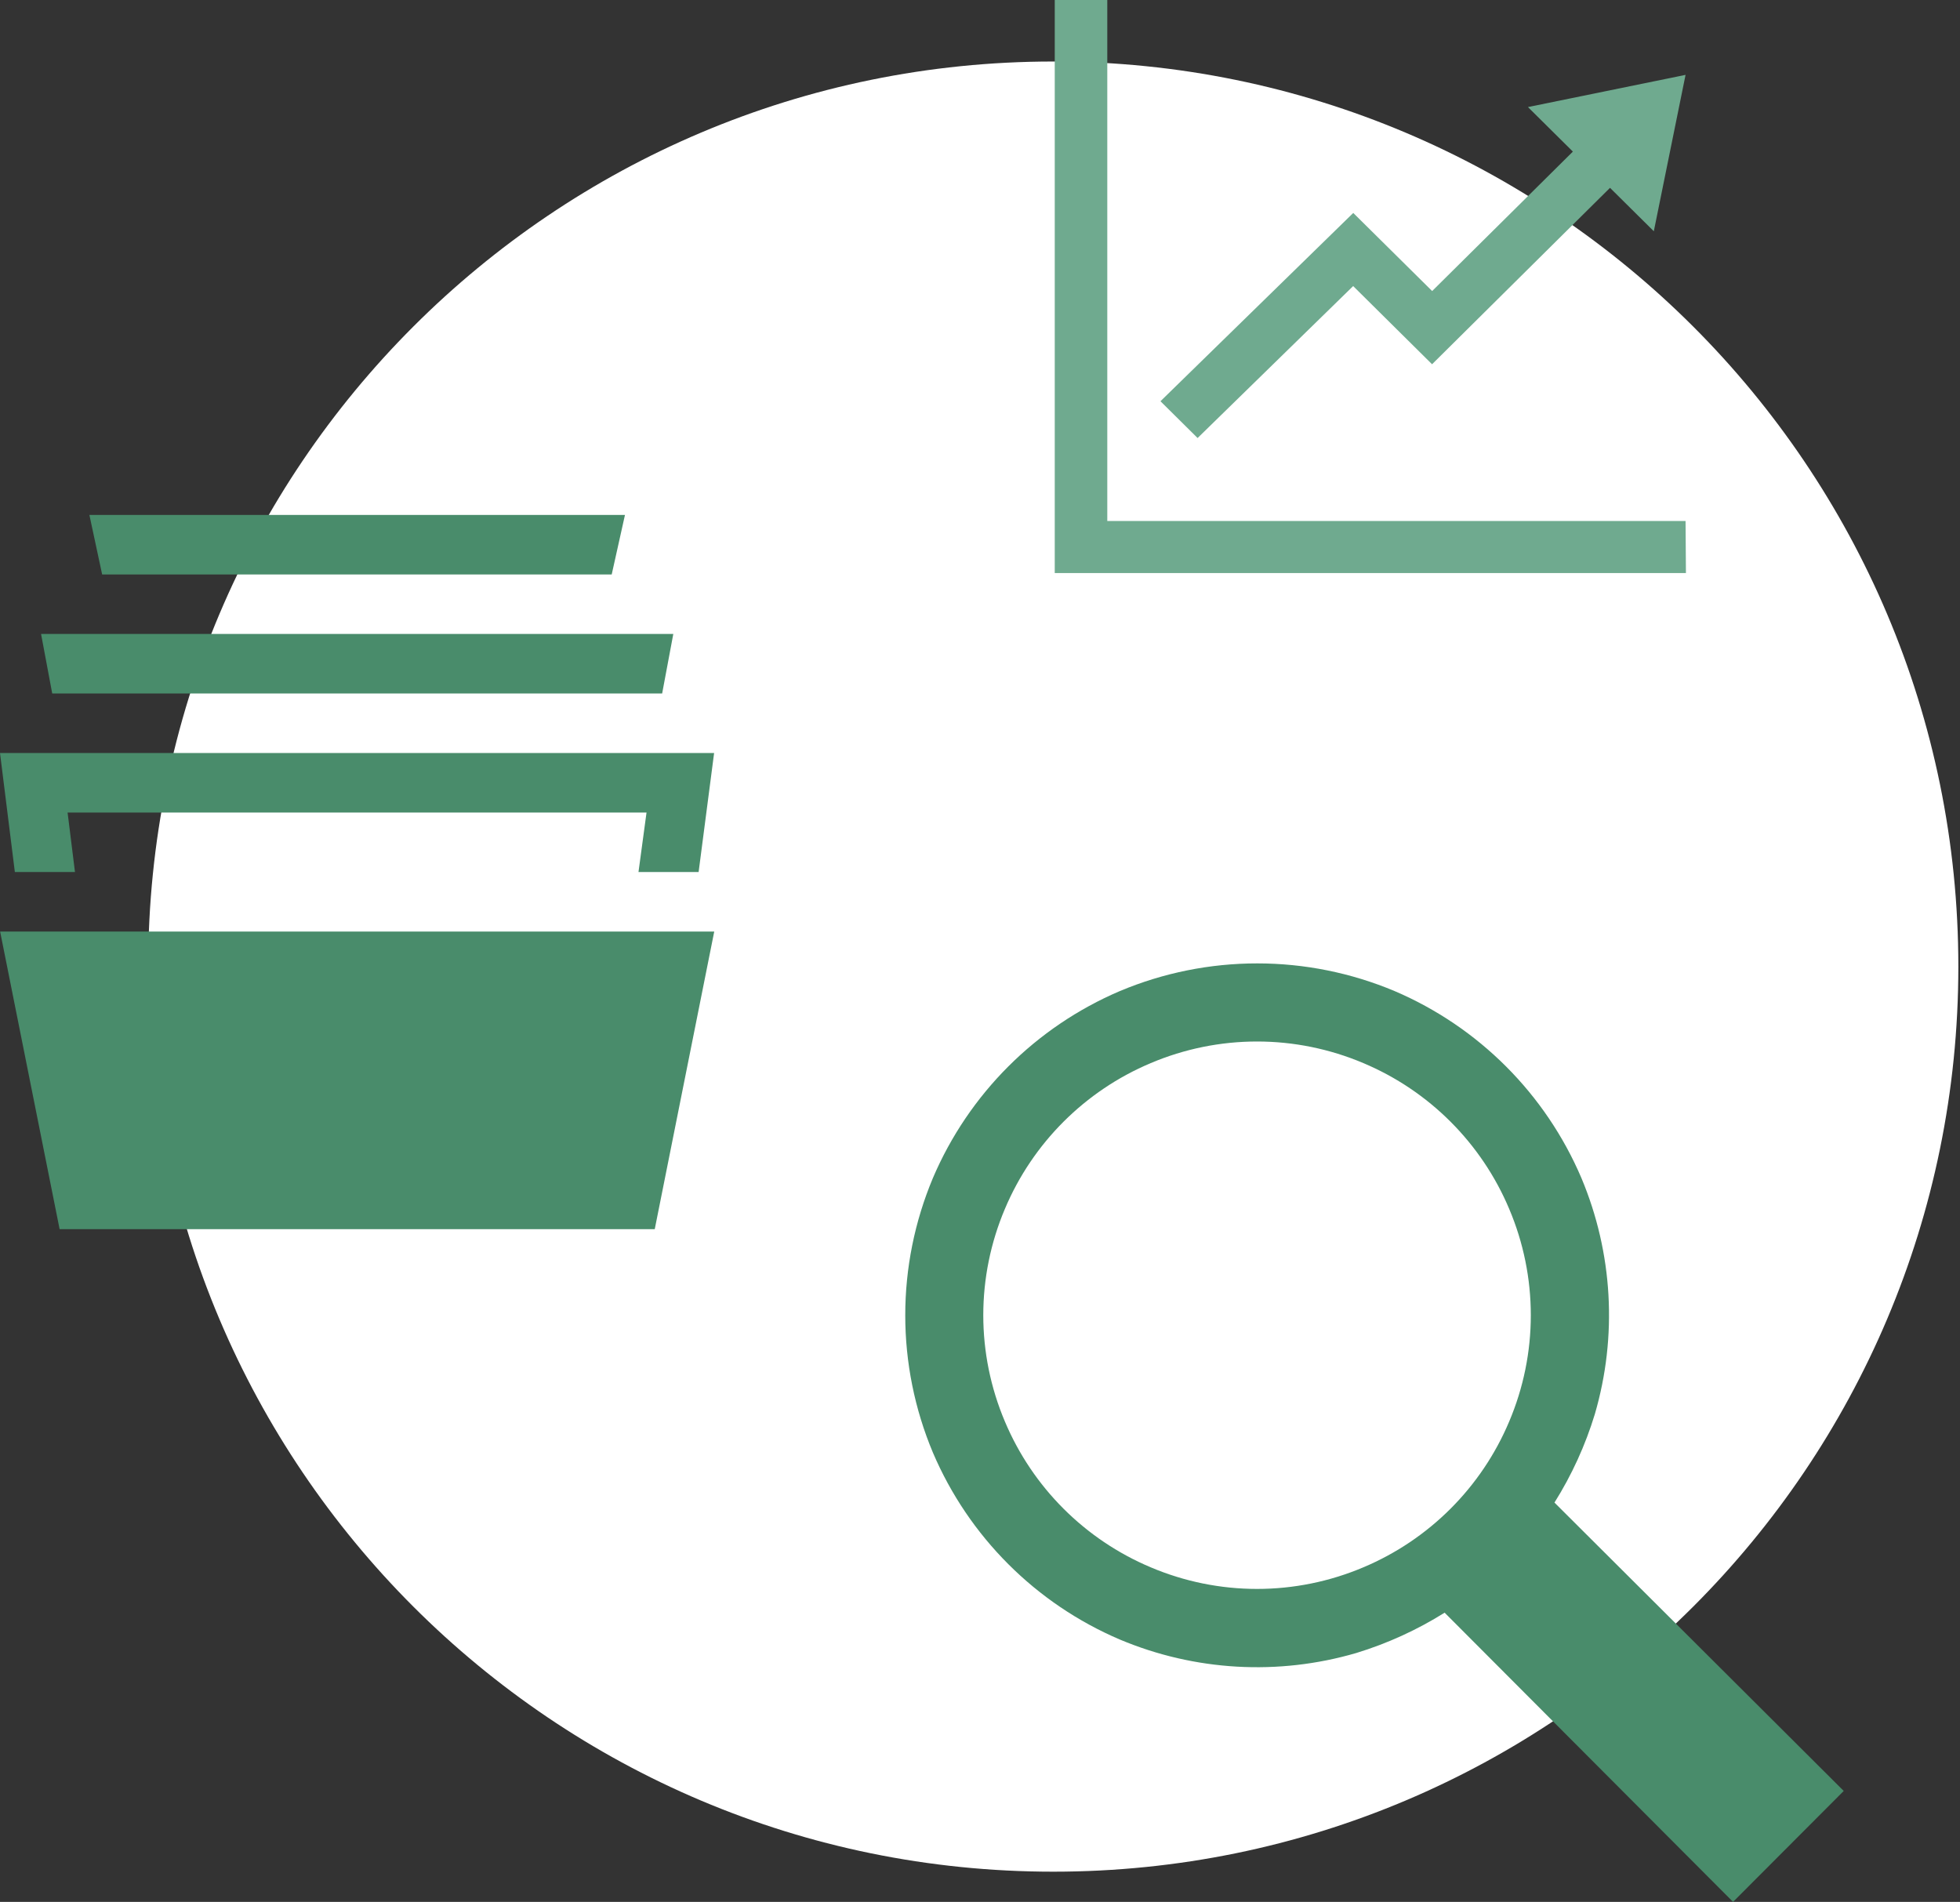
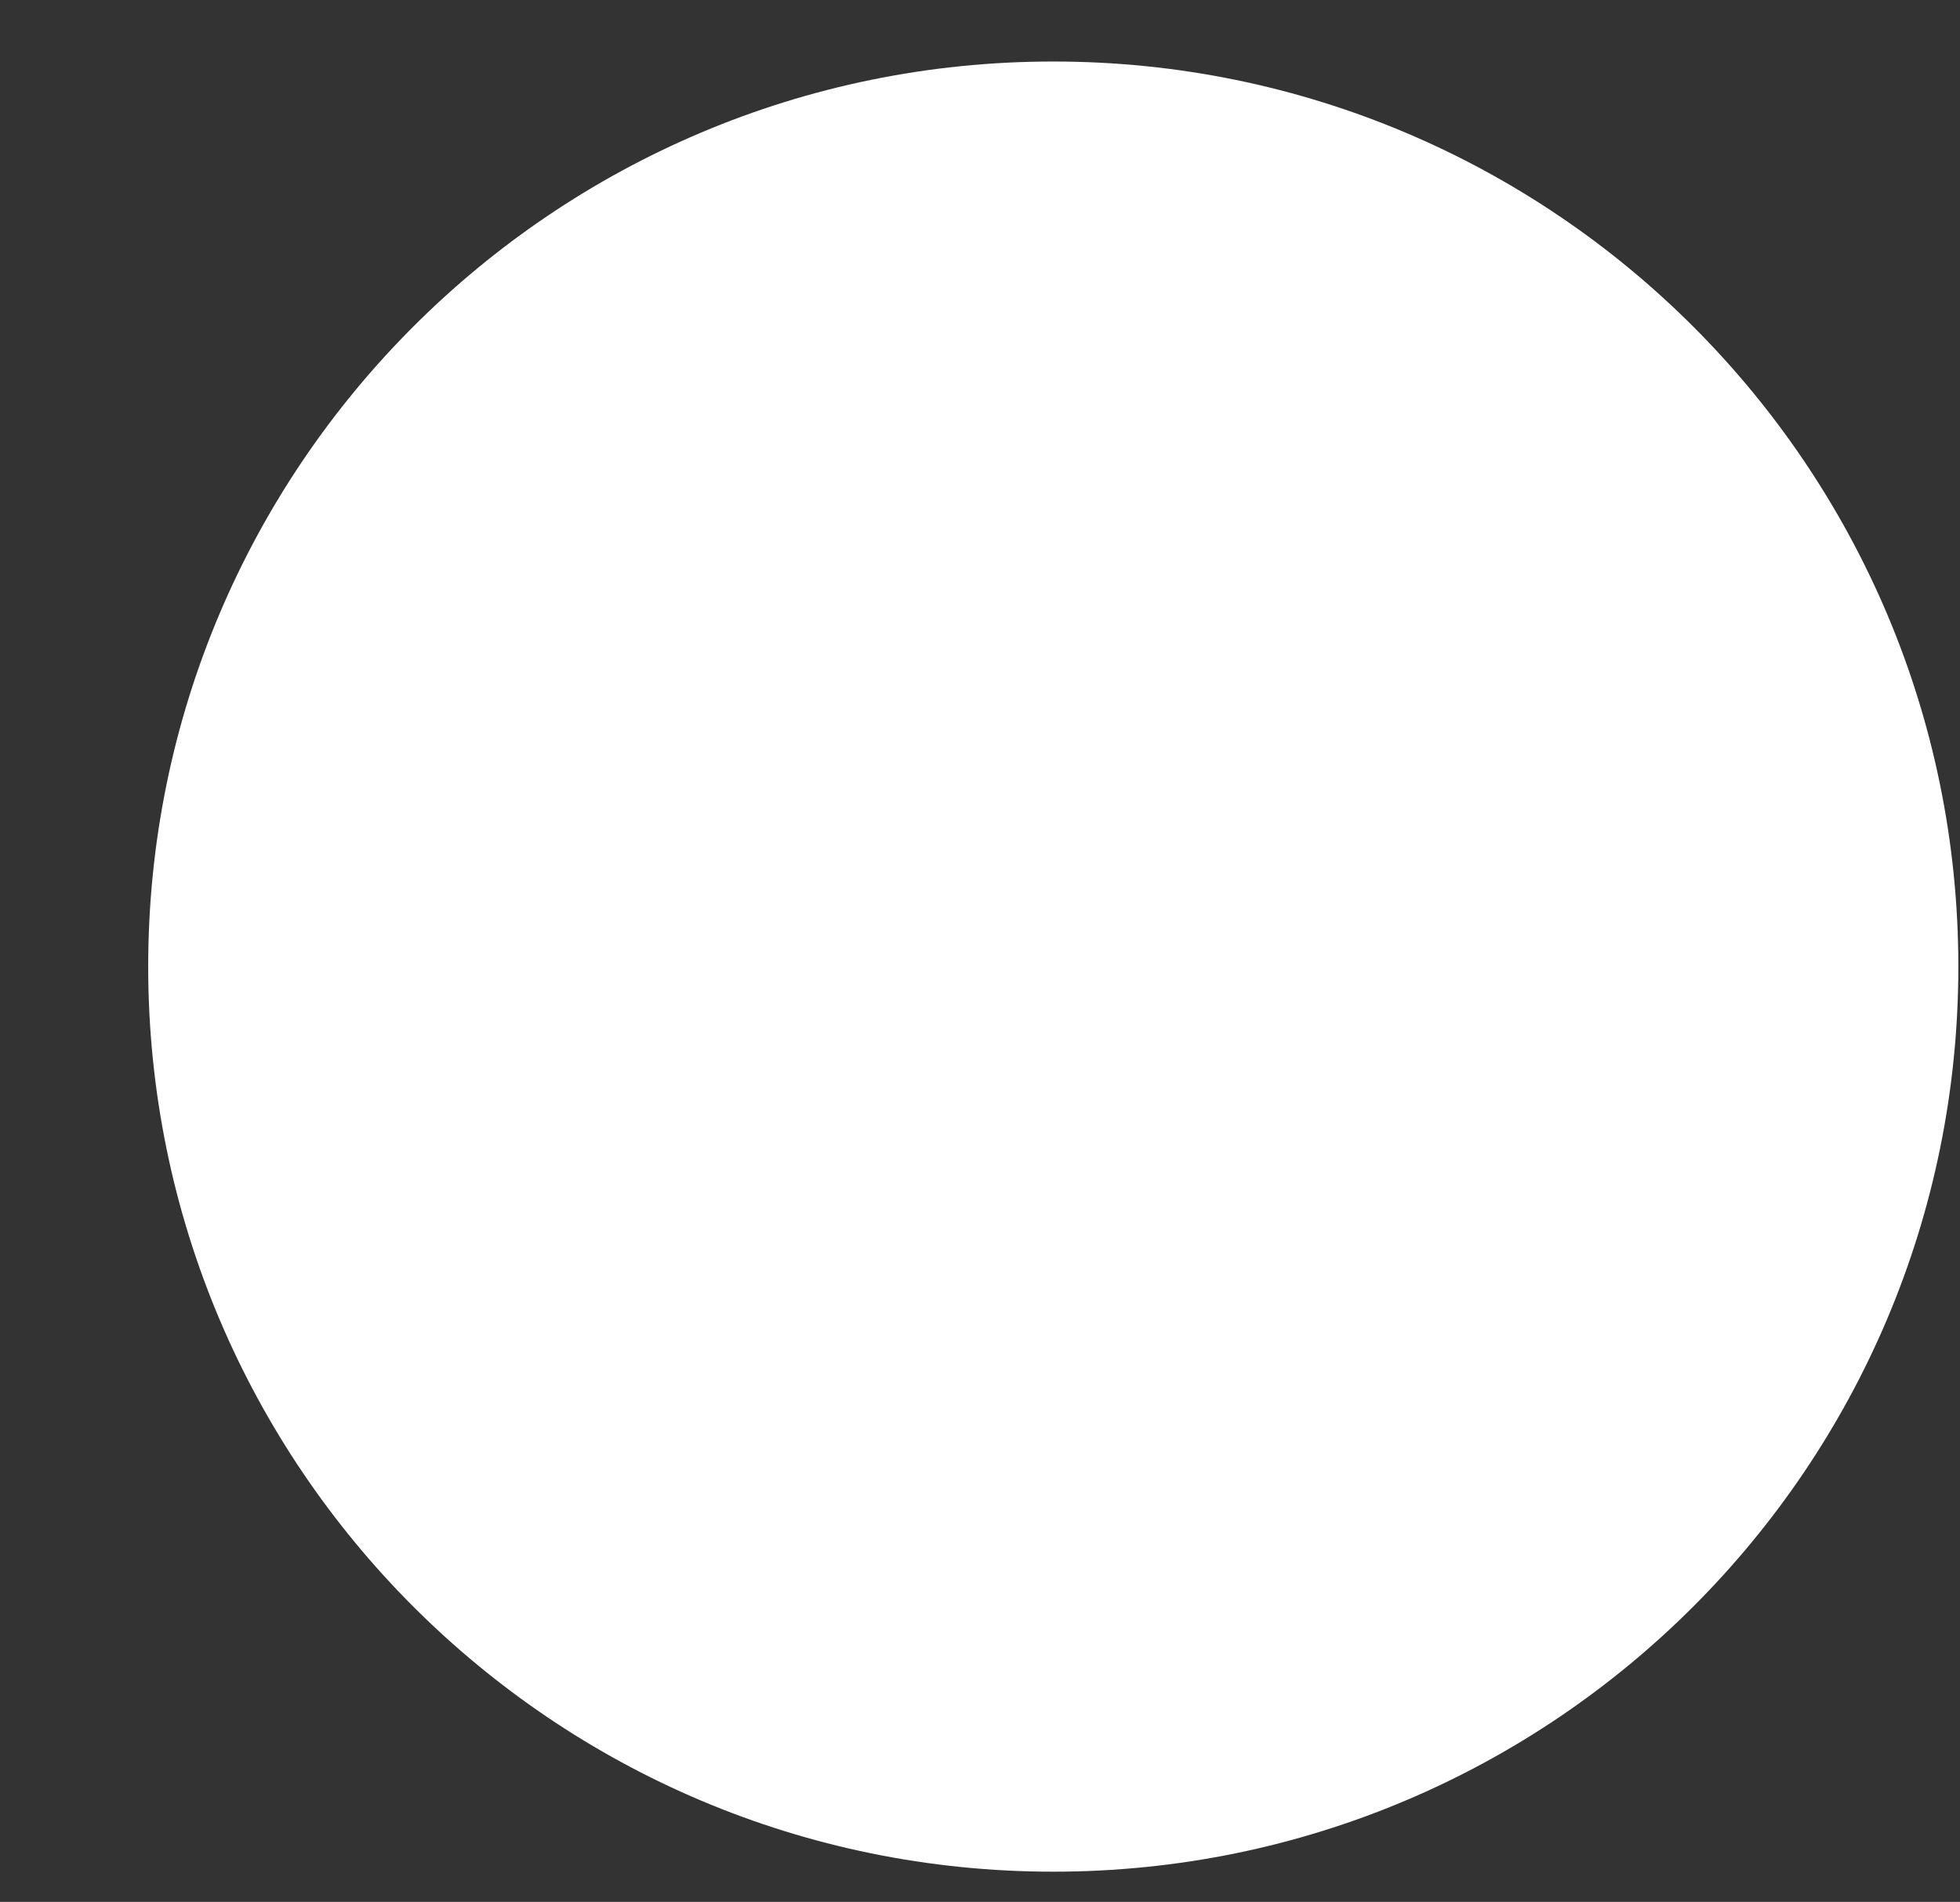
<svg xmlns="http://www.w3.org/2000/svg" width="236" height="229" viewBox="0 0 236 229" fill="none">
  <rect x="0" y="0" width="236" height="229" fill="#333333" stroke="none" />
  <path d="M126.822 225.364C187.009 225.364 235.801 176.572 235.801 116.385C235.801 56.198 187.009 7.406 126.822 7.406C66.636 7.406 17.844 56.198 17.844 116.385C17.844 176.572 66.636 225.364 126.822 225.364Z" fill="white" />
-   <path d="M202.955 62.731H133.326V0H127V69H203L202.955 62.731ZM202.955 9.015L199.133 27.844L193.858 22.616L172.432 43.859L162.932 34.445L144.201 52.741L139.73 48.311L162.943 25.64L172.443 35.043L189.387 18.252L183.978 12.892L202.955 9.015Z" fill="#6FAA8F" />
-   <path d="M8.138 97.833H77.847L76.879 105H84.119L85.985 90.667H0L1.789 105H9.028L8.138 97.833ZM81.071 76.333H4.944L6.288 83.5H79.728L81.071 76.333ZM75.252 62H10.763L12.299 69.167H73.655L75.252 62ZM78.837 148L86 112.167H0.015L7.178 148H78.837Z" fill="#498C6B" />
-   <path d="M138.557 188.716C130.635 185.382 124.333 179.08 120.997 171.16C119.28 167.111 118.395 162.759 118.395 158.361C118.395 153.963 119.28 149.611 120.997 145.562C124.333 137.642 130.635 131.341 138.557 128.006C142.606 126.289 146.96 125.404 151.358 125.404C155.757 125.404 160.11 126.289 164.16 128.006C172.082 131.341 178.384 137.642 181.719 145.562C183.437 149.611 184.322 153.963 184.322 158.361C184.322 162.759 183.437 167.111 181.719 171.16C178.384 179.08 172.082 185.382 164.16 188.716C160.11 190.433 155.757 191.318 151.358 191.318C146.96 191.318 142.606 190.433 138.557 188.716ZM222 215.643L187.171 180.921C189.254 177.604 190.888 174.025 192.03 170.278C194.773 160.891 194.201 150.847 190.41 141.832C186.092 131.712 178.032 123.65 167.913 119.328C162.678 117.131 157.058 116 151.381 116C145.703 116 140.083 117.131 134.848 119.328C124.718 123.648 116.65 131.715 112.329 141.843C110.132 147.077 109 152.696 109 158.372C109 164.048 110.132 169.668 112.329 174.901C116.65 185.029 124.718 193.096 134.848 197.416C143.865 201.206 153.911 201.778 163.299 199.036C167.046 197.892 170.626 196.258 173.945 194.178L208.674 229L222 215.643Z" fill="#498C6B" />
</svg>